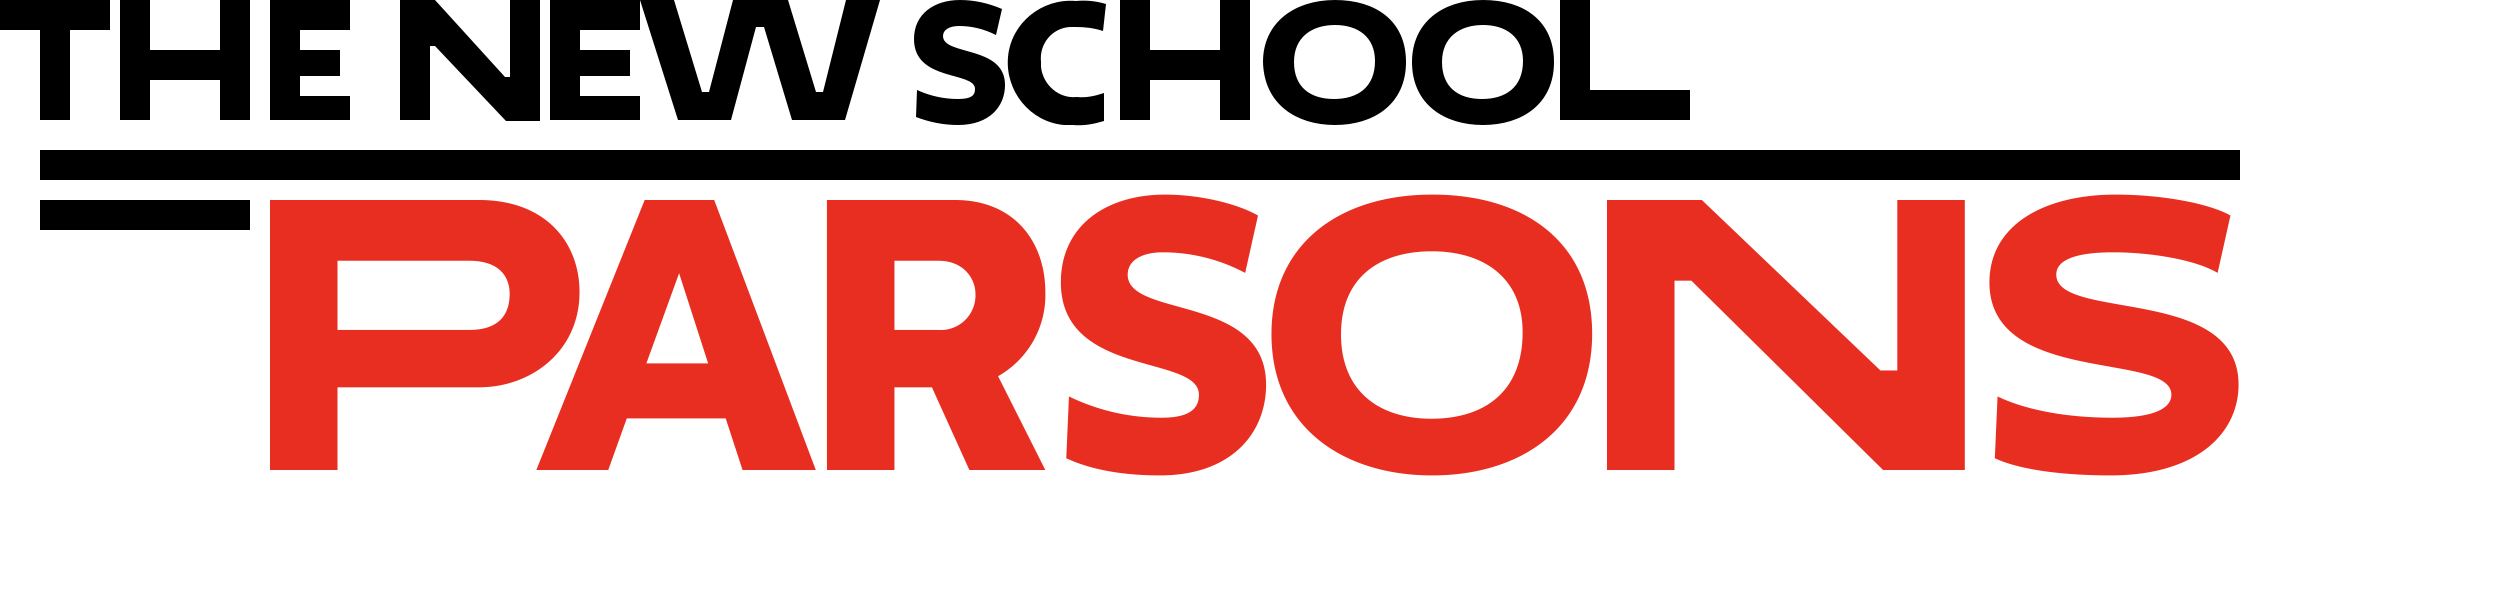
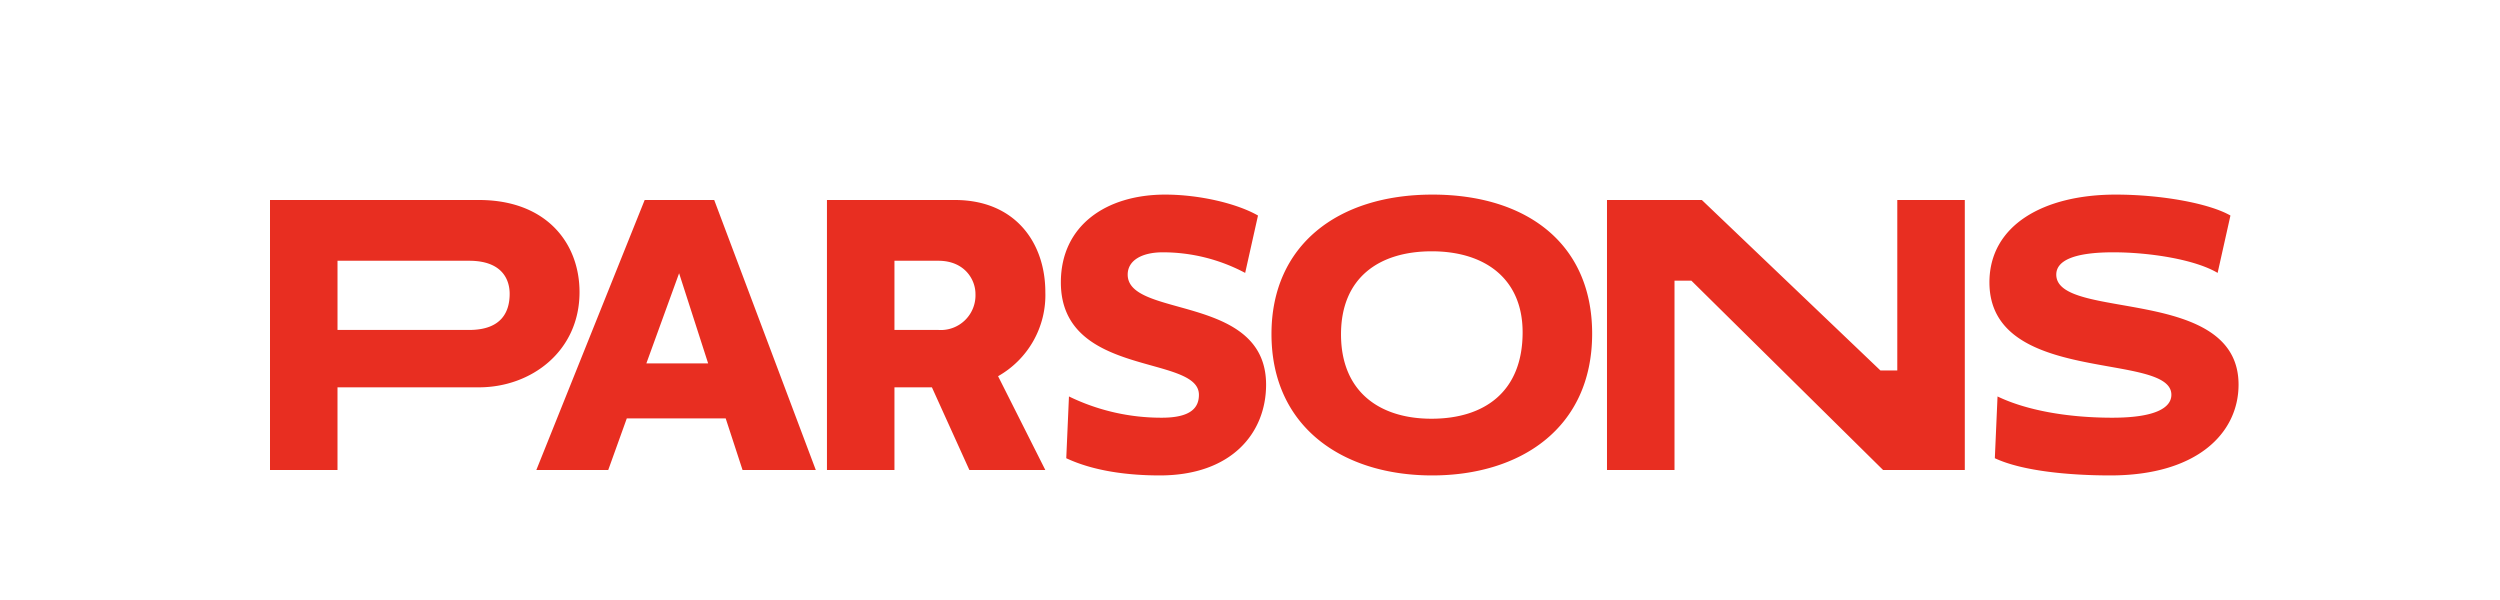
<svg xmlns="http://www.w3.org/2000/svg" width="250" height="60" fill="none">
-   <path fill="#000" d="M4 23v-3h21v3M15 8h7v4h3V0h-3v5h-7V0h-3v12h3V8Zm20 1.6h-5v-2h4V5h-4V3h5V0h-8v12h8V9.6Zm8-5h.5l7.1 7.5H54V0h-3v7.7h-.5l-7-7.7H40v12h3V4.6Zm21 5h-6v-2h5V5h-5V3h6V0h-9v12h9V9.6Zm9.1 2.4 2.5-9.3h.8l2.8 9.3h5.3L88 0h-3.4l-2.3 9.2h-.7L78.8 0h-5.5l-2.4 9.2h-.7L67.4 0H64l3.8 12h5.3Zm24.4-3.1c0 .6-.3 1-1.7 1S93 9.6 91.7 9l-.1 2.7c1.3.5 2.7.8 4.2.8 3.2 0 4.7-1.9 4.7-4 0-4-6.2-2.9-6.2-4.9 0-.6.6-1 1.6-1 1.3 0 2.5.3 3.7.9l.6-2.6C98.8.3 97.4 0 96 0c-2.6 0-4.6 1.4-4.6 3.9 0 4.3 6.1 3.2 6.1 5Zm9.8 3.6c1.1.1 2.1-.1 3.1-.4V9.3c-.9.3-1.8.5-2.7.4-1.8.2-3.4-1.2-3.6-3v-.5c-.2-1.8 1.1-3.4 2.9-3.5h.6c.9 0 1.8.1 2.7.4l.3-2.7c-1-.3-2-.4-3-.3-3.4-.3-6.5 2.2-6.8 5.6-.3 3.4 2.2 6.5 5.6 6.8h.9ZM115 8h7v4h3V0h-3v5h-7V0h-3v12h3V8Zm18.5 4.5c3.9 0 7.1-2.1 7.1-6.3 0-4.1-3-6.2-7.1-6.2s-7.2 2.3-7.2 6.2c.1 4.2 3.3 6.3 7.2 6.3Zm0-10c2.3 0 4 1.2 4 3.6 0 2.6-1.7 3.8-4.1 3.8-2.4 0-4-1.2-4-3.7s1.8-3.7 4.1-3.7Zm14.8 10c3.9 0 7.1-2.1 7.1-6.3 0-4.1-3-6.2-7.1-6.2s-7.1 2.3-7.1 6.2c0 4.2 3.2 6.3 7.1 6.3Zm0-10c2.3 0 4 1.2 4 3.6 0 2.6-1.7 3.8-4.1 3.8-2.4 0-4-1.2-4-3.7s1.8-3.7 4.1-3.7ZM169 9h-10V0h-3v12h13V9ZM4 12h3V3h4V0H0v3h4v9Zm0 3h220v3H4v-3Z" />
  <path fill="#E82E21" d="M27 20h20.895c6.717 0 10.058 4.286 10.058 9.215 0 5.906-4.826 9.518-10.058 9.518H33.75v8.27H27V20Zm6.751 6.076v6.919h13.165c3.308 0 4.05-1.89 4.05-3.612 0-1.417-.742-3.307-4.05-3.307H33.75Zm38.818 15.763h-9.89l-1.857 5.164h-7.19L64.467 20h6.954l10.16 27.003h-7.325l-1.687-5.164Zm-7.933-5.502h6.177l-2.903-9.013-3.274 9.012ZM82.694 20h12.793c6.043 0 9.047 4.286 9.047 9.215a9.309 9.309 0 0 1-4.726 8.404l4.726 9.384h-7.595l-3.747-8.27h-3.747v8.27h-6.75V20Zm6.751 6.076v6.919h4.388a3.47 3.47 0 0 0 3.713-3.612c0-1.417-1.08-3.307-3.713-3.307h-4.388Zm16.641 2.16c0-5.705 4.557-8.776 10.43-8.776 3.409 0 7.156.877 9.283 2.093l-1.283 5.738a17.523 17.523 0 0 0-8.236-2.06c-2.093 0-3.511.81-3.511 2.228 0 4.389 13.84 1.925 13.84 11.004 0 4.827-3.443 9.08-10.633 9.08-3.072 0-6.549-.405-9.35-1.721l.27-6.177a21.083 21.083 0 0 0 9.283 2.126c2.97 0 3.713-1.046 3.713-2.295 0-4.05-13.806-1.688-13.806-11.24Zm37.163-8.776c9.283 0 15.966 4.793 15.966 13.906 0 9.485-7.223 14.177-16 14.177-8.843 0-16.067-4.76-16.067-14.143 0-8.843 6.582-13.94 16.101-13.94Zm-.101 22.412c5.299 0 9.114-2.7 9.114-8.64 0-5.401-3.815-8.102-9.08-8.102-5.266 0-9.081 2.633-9.081 8.304 0 5.704 3.815 8.438 9.047 8.438Zm25.99-13.805h-1.687v18.936h-6.752V20h9.486l17.856 17.045h1.688V20h6.751v27.003h-8.168l-19.174-18.936Zm29.805.169c0-5.705 5.401-8.776 12.625-8.776 4.59 0 9.35.877 11.476 2.093l-1.282 5.738c-2.262-1.35-6.819-2.06-10.431-2.06-3.881 0-5.704.81-5.704 2.228 0 4.659 18.228 1.047 18.228 11.004 0 4.827-4.119 9.08-12.827 9.08-3.916 0-8.743-.405-11.545-1.721l.27-6.177c2.802 1.35 6.886 2.126 11.477 2.126 4.422 0 5.907-1.046 5.907-2.295 0-4.354-18.194-.878-18.194-11.24Z" />
</svg>